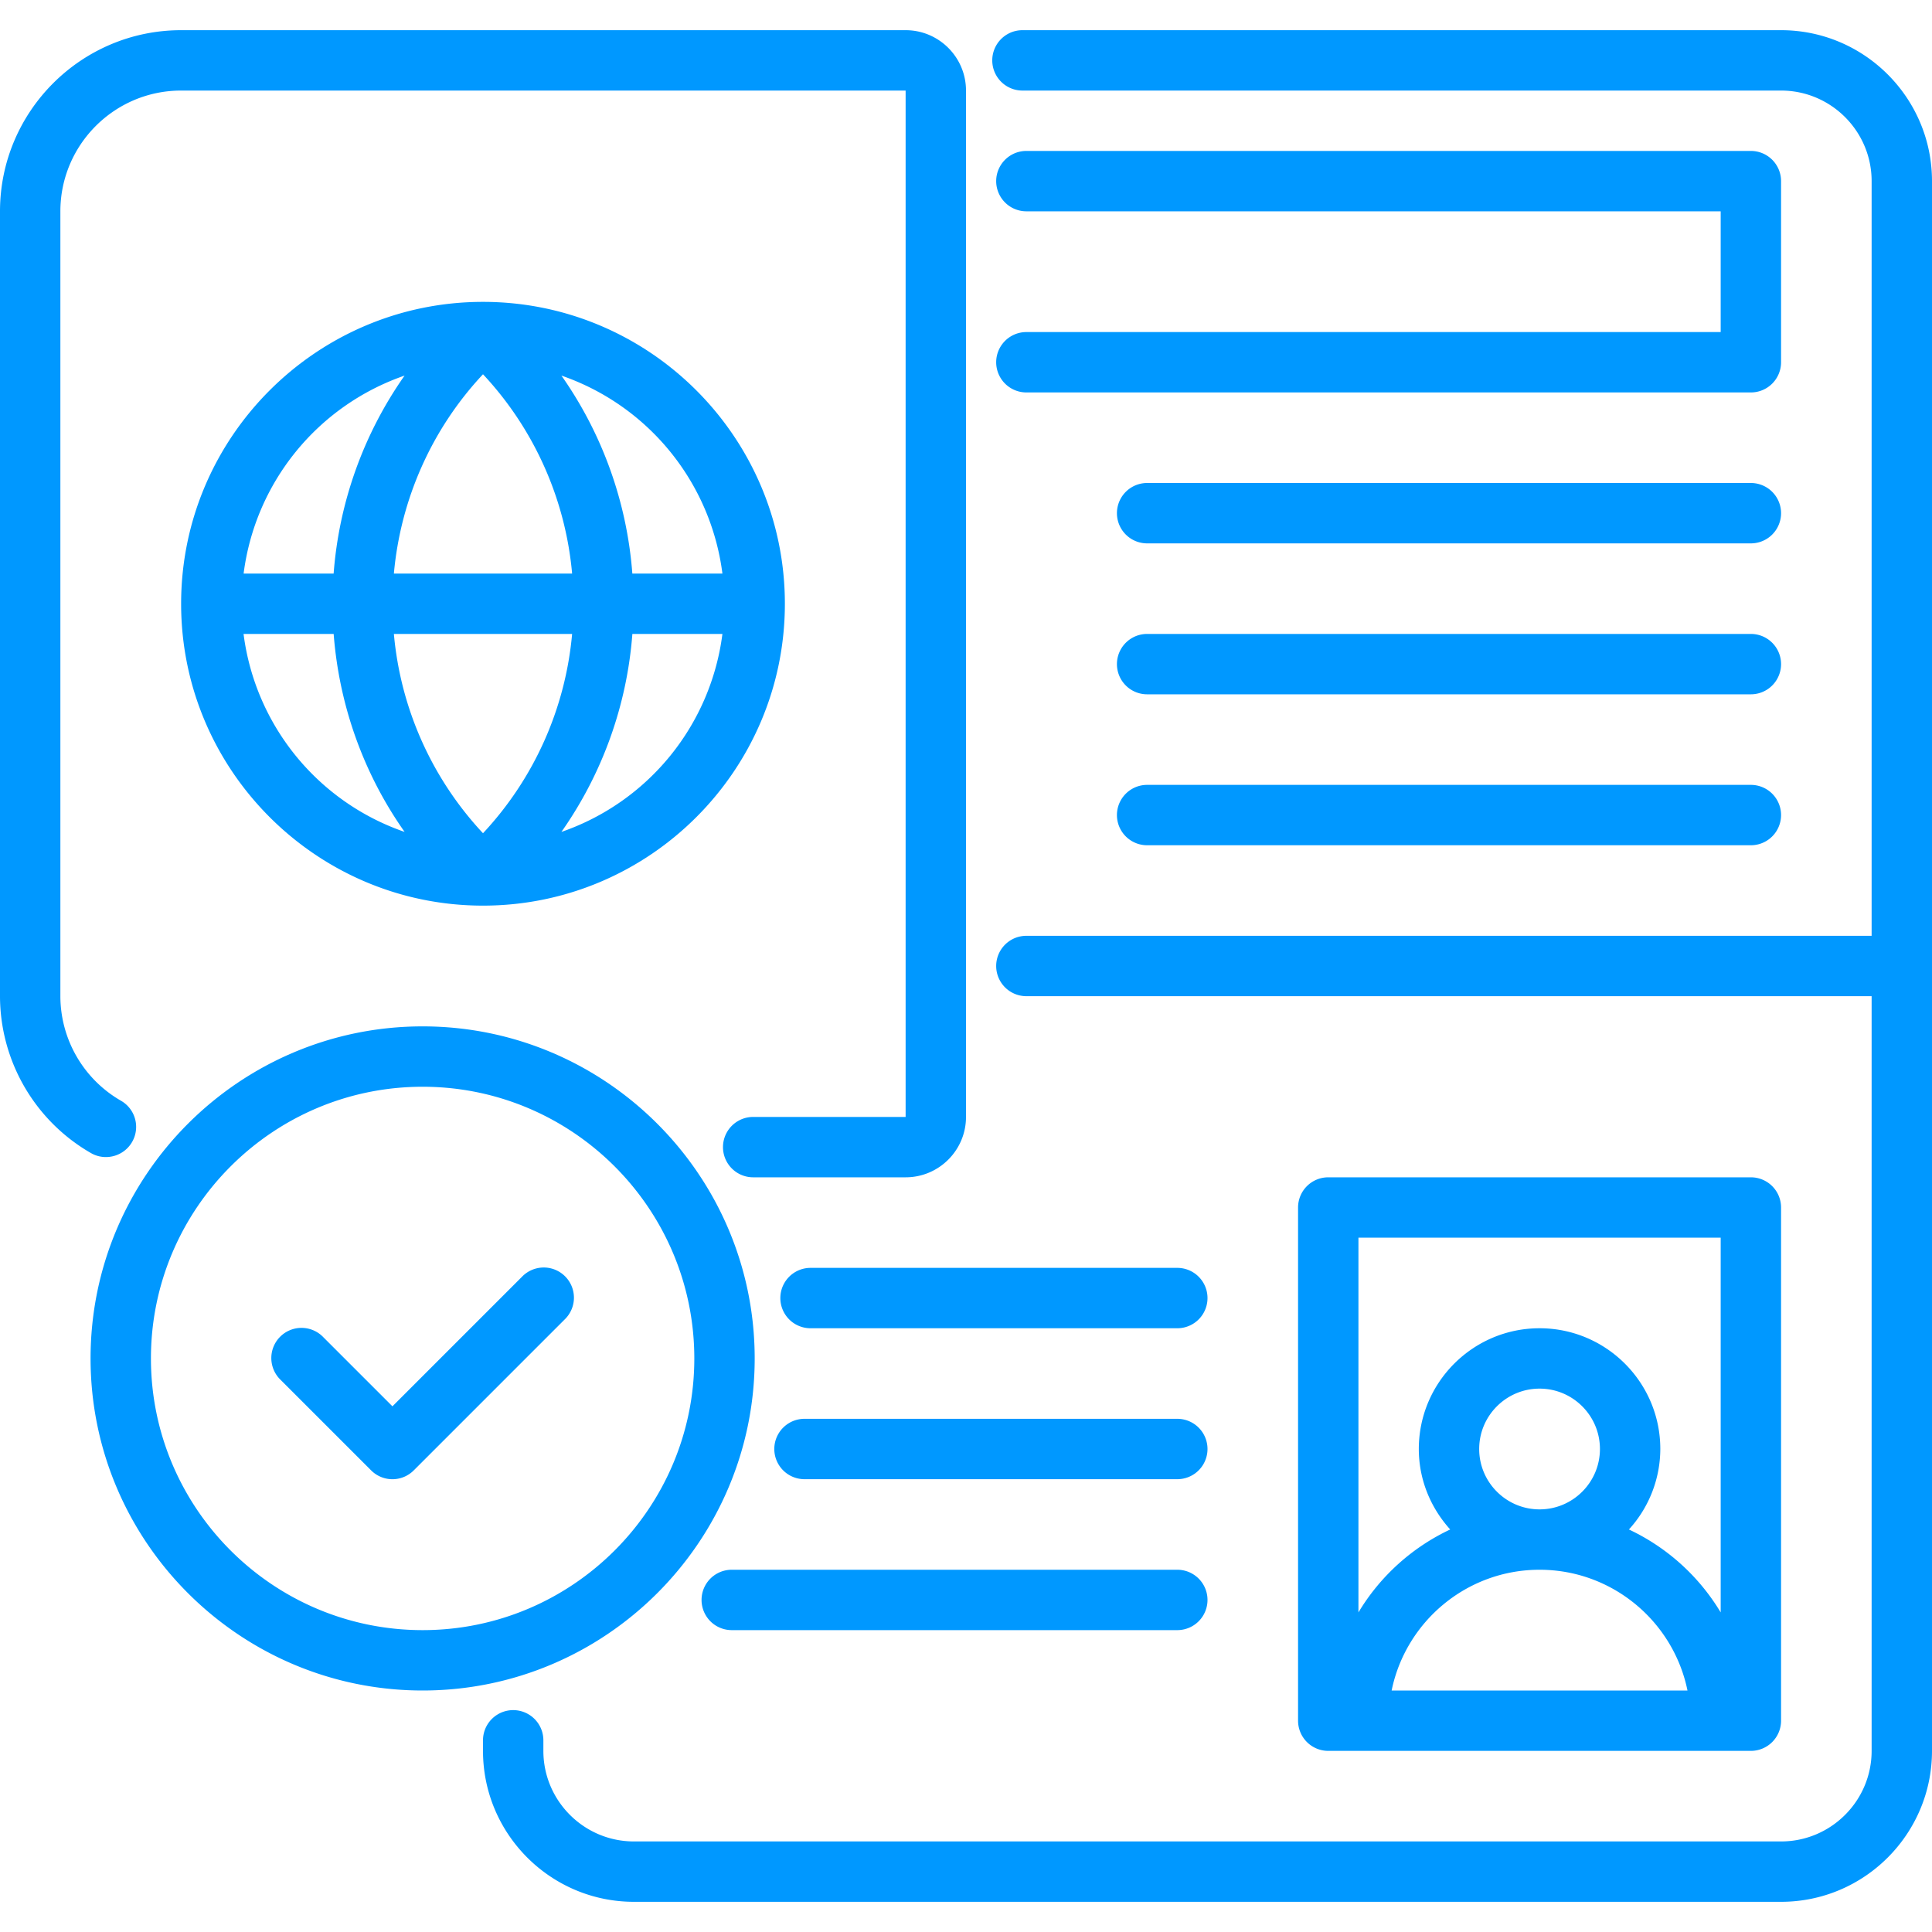
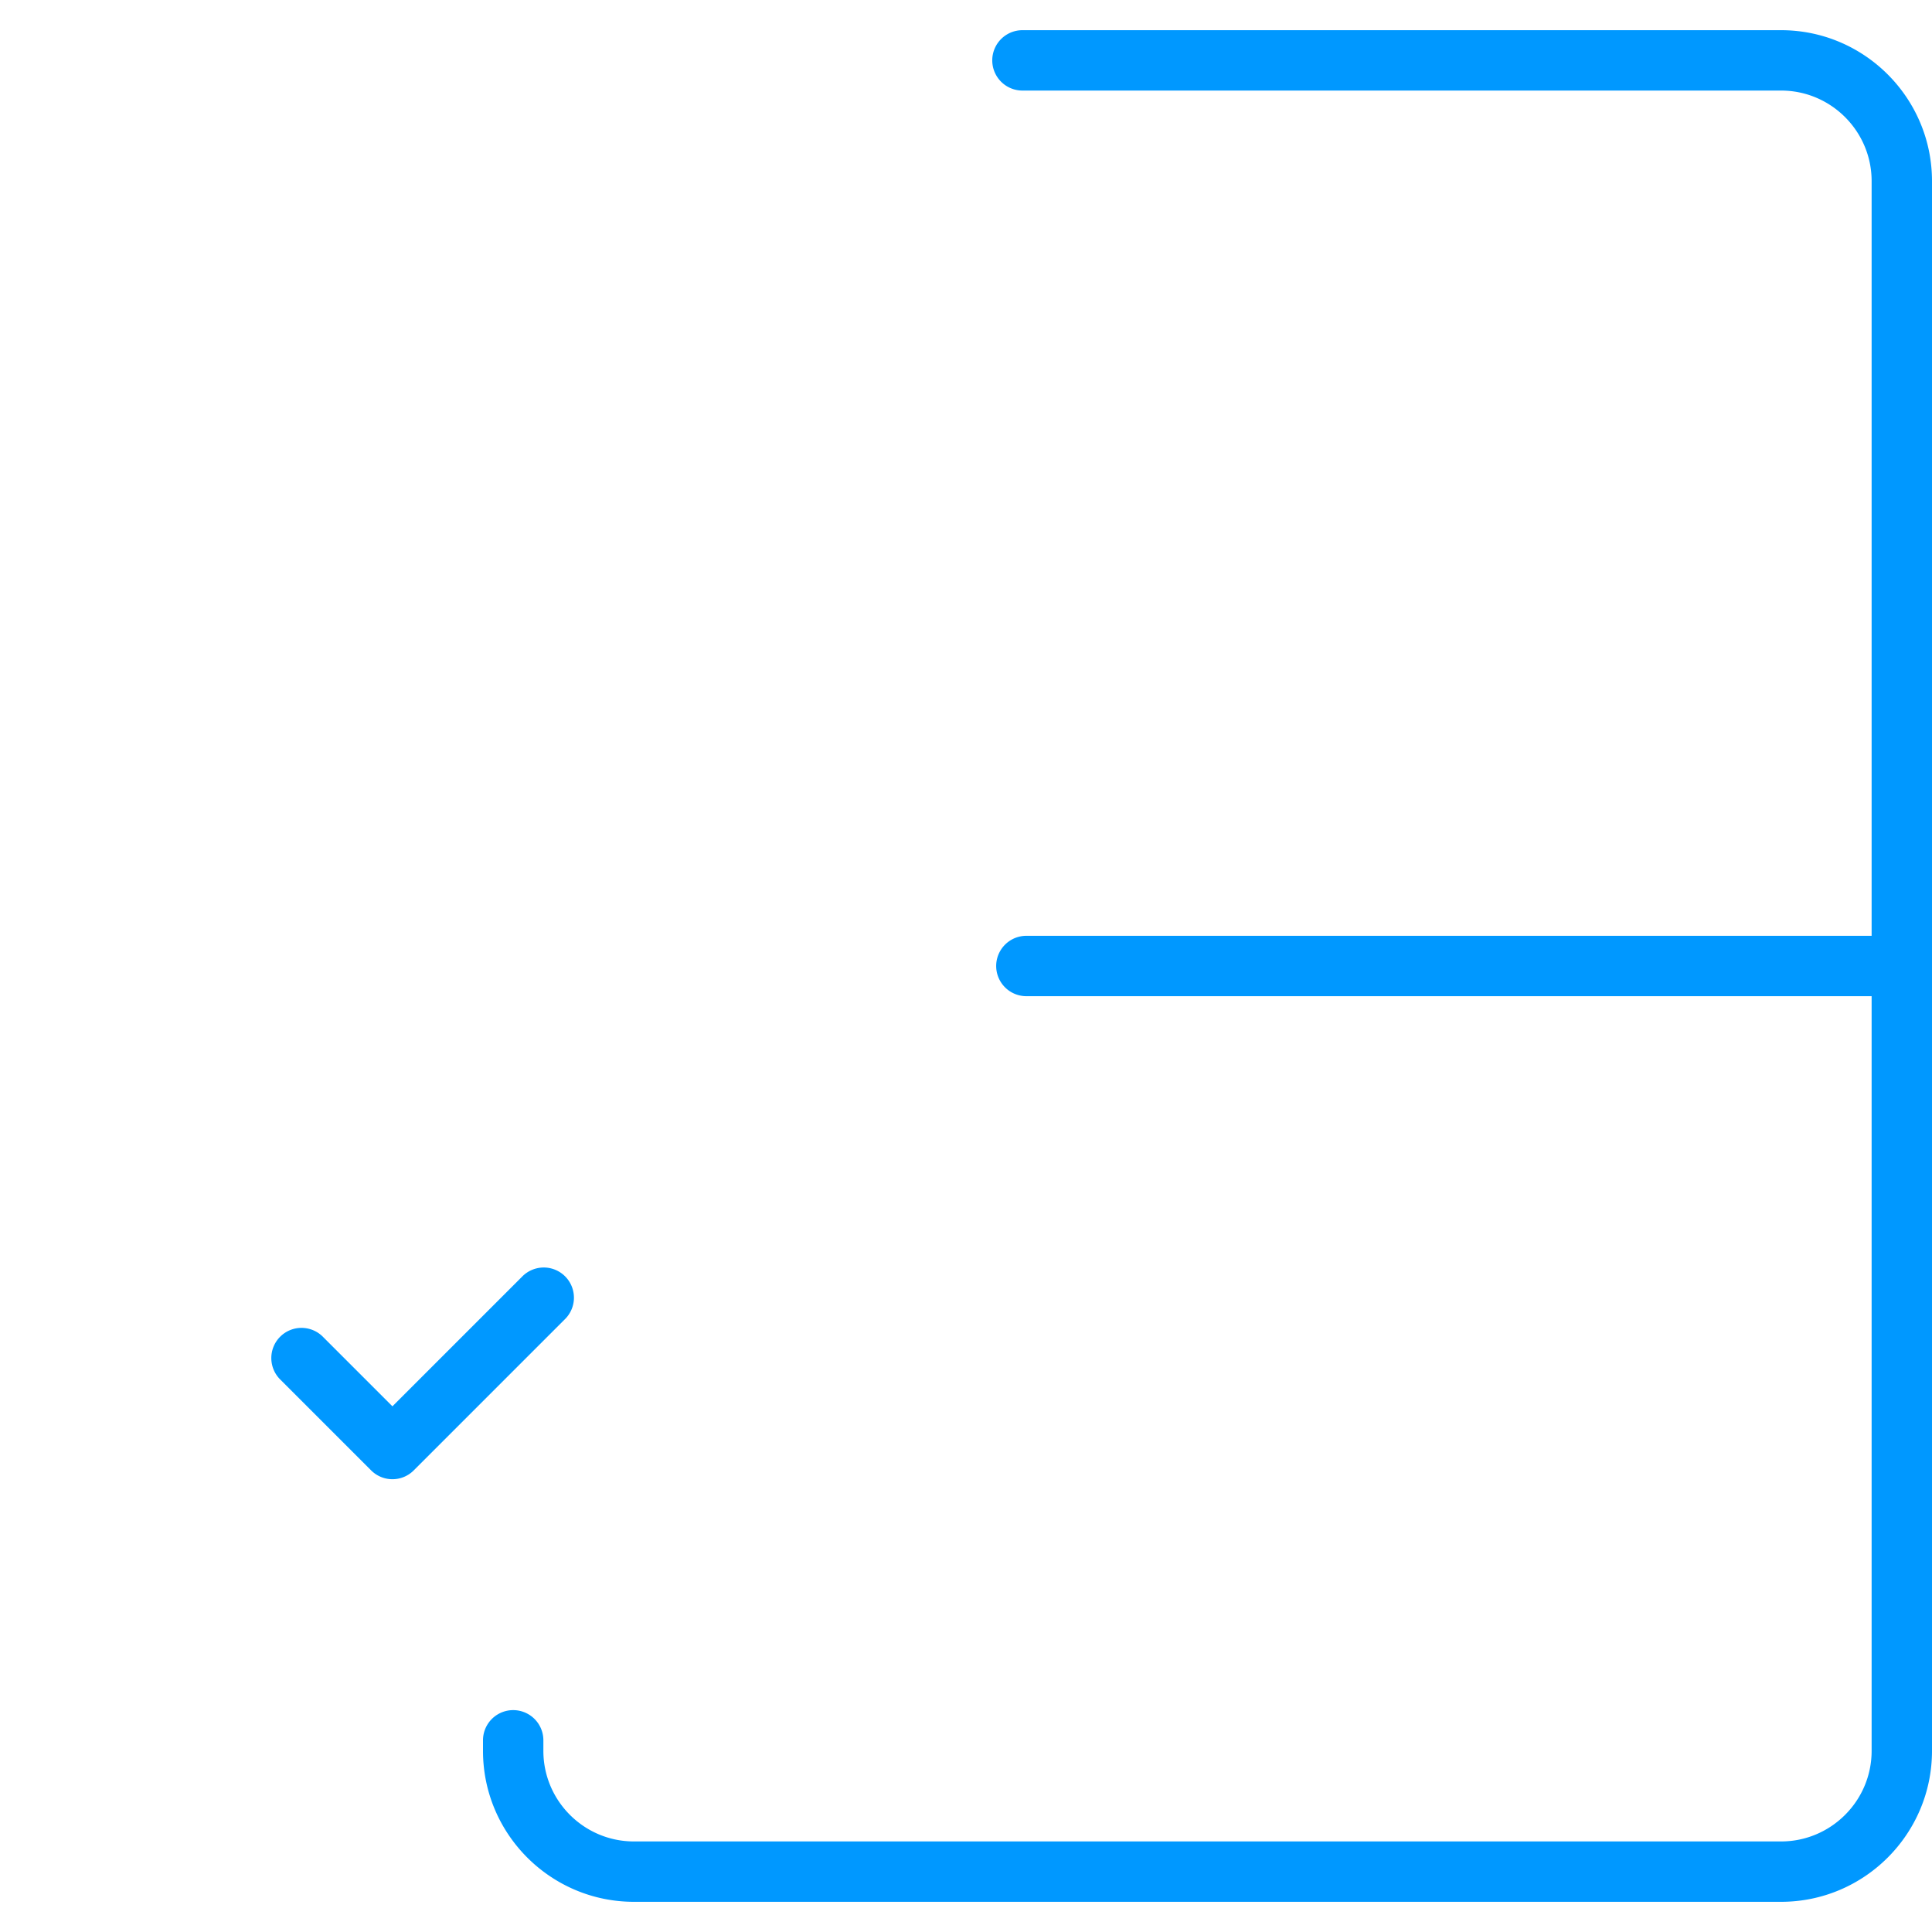
<svg xmlns="http://www.w3.org/2000/svg" version="1.1" width="512" height="512" x="0" y="0" viewBox="0 0 64 64" style="enable-background:new 0 0 512 512" xml:space="preserve" class="">
  <g>
    <path d="M59 1H33.87a1 1 0 1 0 0 2H59c1.654 0 3 1.346 3 3v25H34a1 1 0 1 0 0 2h28v25c0 1.654-1.346 3-3 3H21c-1.654 0-3-1.346-3-3v-.35a1 1 0 1 0-2 0V58c0 2.757 2.243 5 5 5h38c2.757 0 5-2.243 5-5V6c0-2.757-2.243-5-5-5z" fill="#0098ff" opacity="1" data-original="#000000" class="" />
-     <path d="M34 11a1 1 0 1 0 0 2h24a1 1 0 0 0 1-1V6a1 1 0 0 0-1-1H34a1 1 0 1 0 0 2h23v4zM58 16H38a1 1 0 1 0 0 2h20a1 1 0 1 0 0-2zM58 21H38a1 1 0 1 0 0 2h20a1 1 0 1 0 0-2zM58 26H38a1 1 0 1 0 0 2h20a1 1 0 1 0 0-2zM4.377 37.827a.998.998 0 0 0-.37-1.364A4.003 4.003 0 0 1 2 33V7c0-2.206 1.794-4 4-4h24v34h-5.05a1 1 0 1 0 0 2H30c1.103 0 2-.897 2-2V3c0-1.103-.897-2-2-2H6C2.691 1 0 3.691 0 7v26a6.005 6.005 0 0 0 3.013 5.197c.475.274 1.09.109 1.364-.37z" fill="#0098ff" opacity="1" data-original="#000000" class="" />
-     <path d="M16 10c-5.514 0-10 4.486-10 10s4.486 10 10 10 10-4.486 10-10-4.486-10-10-10zm7.93 9h-2.983a13.126 13.126 0 0 0-2.349-6.558A8.012 8.012 0 0 1 23.931 19zm-4.978 0h-5.904c.222-2.47 1.262-4.8 2.952-6.602A11.115 11.115 0 0 1 18.952 19zm-5.55-6.558A13.126 13.126 0 0 0 11.052 19H8.07a8.012 8.012 0 0 1 5.333-6.558zM8.069 21h2.984c.181 2.37.995 4.637 2.35 6.558A8.012 8.012 0 0 1 8.068 21zm4.979 0h5.904A11.115 11.115 0 0 1 16 27.602 11.115 11.115 0 0 1 13.048 21zm5.55 6.558A13.125 13.125 0 0 0 20.948 21h2.983a8.012 8.012 0 0 1-5.333 6.558zM45 58h13a1 1 0 0 0 1-1V40a1 1 0 0 0-1-1H44a1 1 0 0 0-1 1v17a1 1 0 0 0 1 1zm1.1-2c.465-2.28 2.485-4 4.9-4s4.435 1.72 4.9 4zm2.9-8c0-1.103.897-2 2-2s2 .897 2 2-.897 2-2 2-2-.897-2-2zm-4-7h12v12.413a7.037 7.037 0 0 0-3.04-2.747A3.97 3.97 0 0 0 55 48c0-2.206-1.794-4-4-4s-4 1.794-4 4c0 1.028.4 1.957 1.04 2.666A7.037 7.037 0 0 0 45 53.413zM39 52H24.24a1 1 0 1 0 0 2H39a1 1 0 1 0 0-2zM39 47H26.65a1 1 0 1 0 0 2H39a1 1 0 1 0 0-2zM39 42H26.85a1 1 0 1 0 0 2H39a1 1 0 1 0 0-2zM25 45c0-6.065-4.935-11-11-11S3 38.935 3 45s4.935 11 11 11 11-4.935 11-11zm-11 9c-4.963 0-9-4.037-9-9s4.037-9 9-9 9 4.037 9 9-4.037 9-9 9z" fill="#0098ff" opacity="1" data-original="#000000" class="" />
    <path d="M17.293 42.293 13 46.586l-2.293-2.293a1 1 0 1 0-1.414 1.414l3 3a.997.997 0 0 0 1.414 0l5-5a1 1 0 1 0-1.414-1.414z" fill="#0098ff" opacity="1" data-original="#000000" class="" />
  </g>
</svg>